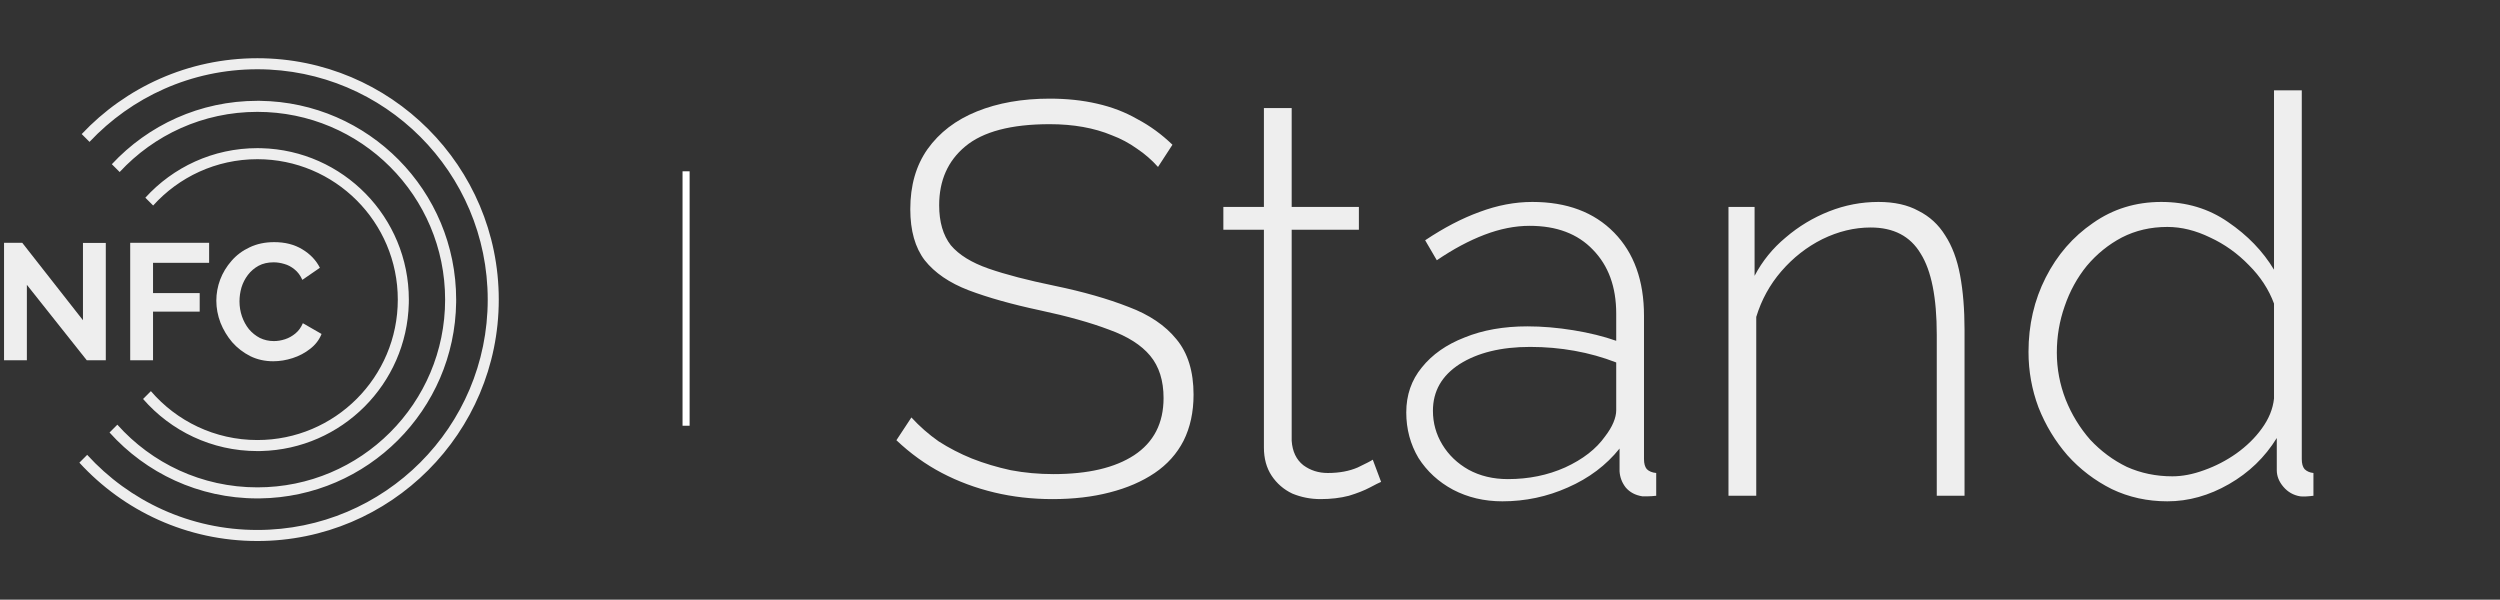
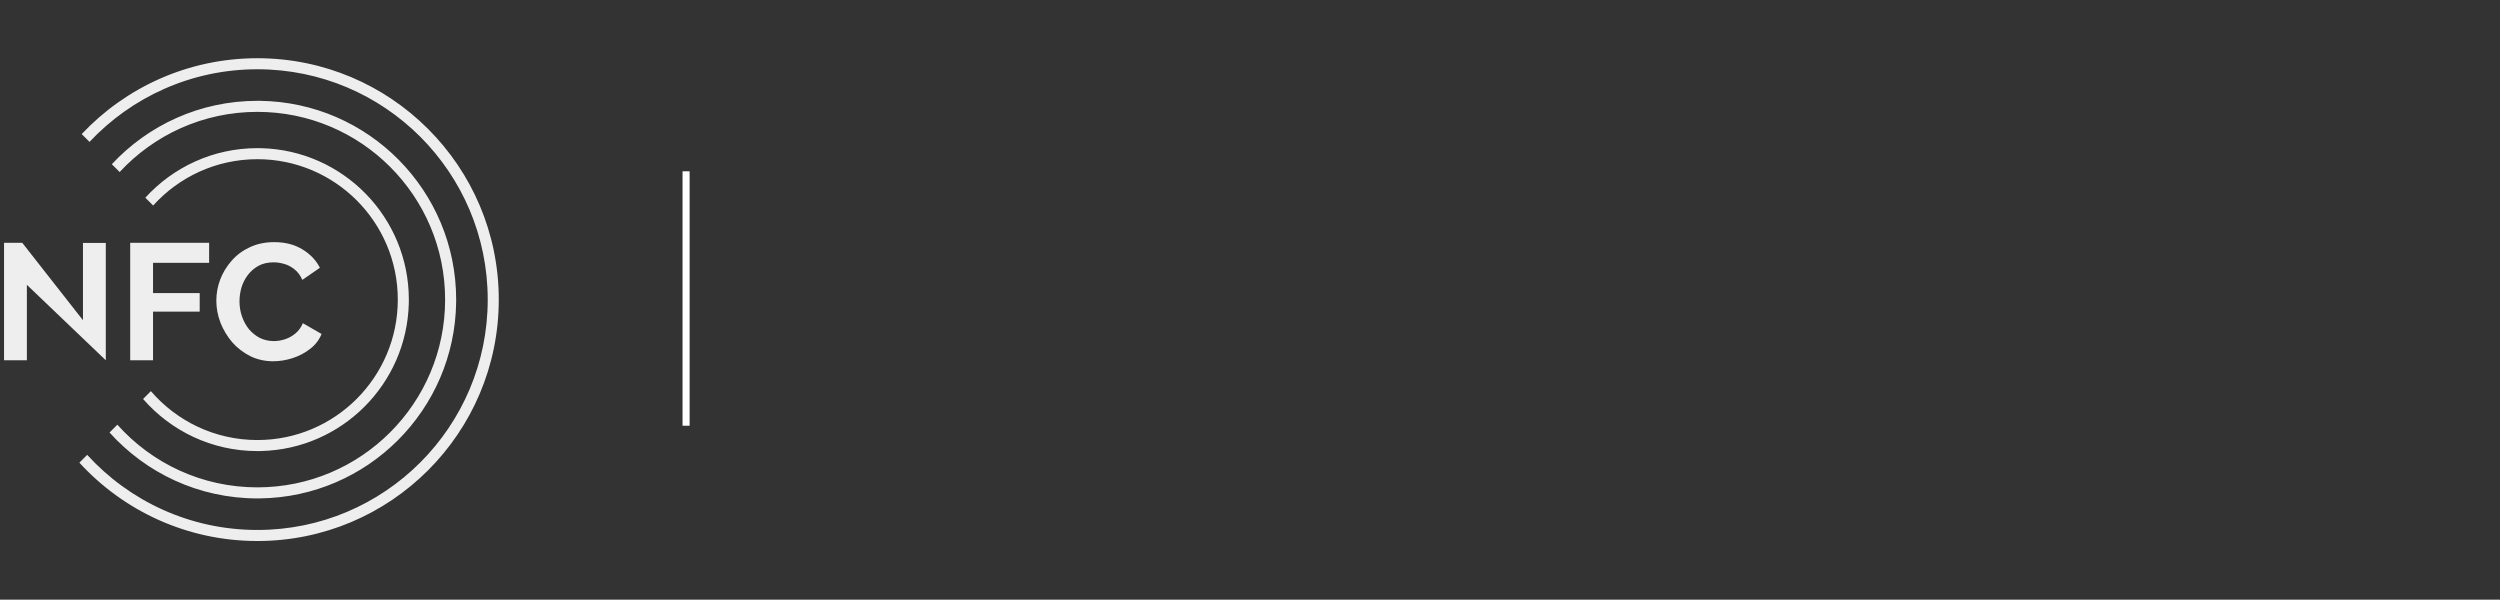
<svg xmlns="http://www.w3.org/2000/svg" width="592" height="142" viewBox="0 0 592 142" fill="none">
  <rect x="0" y="0" width="592" height="142" fill="#333333" stroke="none" />
-   <path d="M274.217 39.534C272.726 37.868 271.06 36.421 269.219 35.194C267.377 33.879 265.404 32.826 263.3 32.037C261.195 31.16 258.916 30.503 256.461 30.064C254.005 29.626 251.375 29.407 248.569 29.407C239.45 29.407 232.786 31.16 228.577 34.668C224.456 38.087 222.395 42.735 222.395 48.609C222.395 52.555 223.316 55.712 225.157 58.079C227.086 60.359 230.068 62.2 234.101 63.603C238.135 65.006 243.352 66.365 249.753 67.681C256.504 69.084 262.335 70.75 267.246 72.679C272.156 74.52 275.926 77.063 278.557 80.307C281.275 83.552 282.634 87.936 282.634 93.46C282.634 97.581 281.845 101.22 280.267 104.376C278.688 107.445 276.409 109.988 273.427 112.005C270.446 114.022 266.895 115.556 262.774 116.608C258.74 117.661 254.225 118.187 249.227 118.187C244.404 118.187 239.801 117.661 235.416 116.608C231.032 115.556 226.911 114.022 223.053 112.005C219.195 109.988 215.6 107.401 212.268 104.245L215.819 98.852C217.748 100.957 219.896 102.842 222.264 104.508C224.719 106.086 227.349 107.445 230.155 108.585C233.049 109.725 236.118 110.646 239.362 111.347C242.606 111.961 245.982 112.268 249.49 112.268C257.644 112.268 264.001 110.777 268.561 107.796C273.208 104.727 275.532 100.211 275.532 94.249C275.532 90.128 274.48 86.796 272.375 84.253C270.271 81.71 267.026 79.65 262.642 78.071C258.258 76.405 252.778 74.871 246.202 73.468C239.625 72.065 234.013 70.487 229.366 68.733C224.807 66.979 221.343 64.612 218.976 61.63C216.696 58.649 215.556 54.616 215.556 49.53C215.556 43.918 216.915 39.183 219.633 35.325C222.439 31.38 226.341 28.398 231.339 26.382C236.337 24.365 242.08 23.357 248.569 23.357C252.602 23.357 256.329 23.751 259.749 24.54C263.256 25.329 266.456 26.557 269.35 28.223C272.331 29.801 275.093 31.818 277.636 34.273L274.217 39.534ZM327.045 114.109C326.606 114.285 325.729 114.723 324.414 115.425C323.099 116.126 321.433 116.784 319.416 117.397C317.399 117.924 315.164 118.187 312.708 118.187C310.341 118.187 308.105 117.748 306.001 116.871C303.984 115.907 302.362 114.504 301.134 112.663C299.907 110.821 299.293 108.585 299.293 105.955V54.397H289.691V49.004H299.293V25.592H305.869V49.004H321.784V54.397H305.869V104.376C306.044 106.919 306.965 108.848 308.631 110.164C310.297 111.391 312.226 112.005 314.418 112.005C317.136 112.005 319.504 111.566 321.521 110.69C323.537 109.725 324.721 109.111 325.072 108.848L327.045 114.109ZM333.004 97.669C333.004 93.547 334.232 89.996 336.687 87.015C339.142 83.946 342.518 81.579 346.815 79.913C351.111 78.159 356.065 77.282 361.677 77.282C365.184 77.282 368.823 77.589 372.594 78.203C376.364 78.817 379.74 79.65 382.721 80.702V74.257C382.721 67.944 380.88 62.902 377.197 59.132C373.602 55.361 368.604 53.476 362.203 53.476C358.784 53.476 355.232 54.177 351.55 55.58C347.867 56.983 344.096 59 340.238 61.63L337.476 56.896C341.948 53.914 346.245 51.678 350.366 50.188C354.575 48.609 358.74 47.82 362.861 47.82C371.015 47.82 377.46 50.232 382.195 55.054C386.93 59.877 389.298 66.453 389.298 74.783V108.717C389.298 109.769 389.517 110.558 389.955 111.084C390.481 111.61 391.227 111.917 392.191 112.005V117.397C391.402 117.485 390.744 117.529 390.218 117.529C389.692 117.529 389.254 117.529 388.903 117.529C387.237 117.266 385.922 116.564 384.957 115.425C384.08 114.285 383.598 113.013 383.51 111.61V106.218C380.354 110.164 376.276 113.232 371.278 115.425C366.368 117.617 361.195 118.713 355.758 118.713C351.462 118.713 347.56 117.792 344.053 115.951C340.633 114.109 337.915 111.61 335.898 108.454C333.969 105.209 333.004 101.614 333.004 97.669ZM380.091 103.324C380.968 102.184 381.625 101.088 382.064 100.036C382.502 98.984 382.721 98.019 382.721 97.142V85.831C379.565 84.604 376.276 83.683 372.857 83.069C369.437 82.455 365.93 82.148 362.335 82.148C355.495 82.148 349.927 83.508 345.631 86.226C341.422 88.944 339.318 92.627 339.318 97.274C339.318 100.168 340.063 102.842 341.554 105.297C343.044 107.752 345.105 109.725 347.735 111.216C350.454 112.706 353.566 113.452 357.074 113.452C361.984 113.452 366.5 112.531 370.621 110.69C374.83 108.761 377.986 106.305 380.091 103.324ZM465.202 117.397H458.626V79.255C458.626 70.487 457.355 64.086 454.812 60.052C452.357 55.931 448.411 53.87 442.974 53.87C439.116 53.87 435.302 54.791 431.532 56.633C427.849 58.474 424.605 61.017 421.799 64.261C419.081 67.418 417.108 71.013 415.88 75.046V117.397H409.304V49.004H415.486V65.313C417.327 61.806 419.782 58.781 422.851 56.238C425.92 53.607 429.34 51.547 433.11 50.056C436.88 48.566 440.782 47.82 444.816 47.82C448.586 47.82 451.743 48.522 454.286 49.925C456.916 51.24 459.021 53.169 460.599 55.712C462.265 58.255 463.449 61.411 464.15 65.182C464.852 68.952 465.202 73.249 465.202 78.071V117.397ZM480.35 83.332C480.35 76.931 481.709 71.056 484.428 65.708C487.146 60.359 490.872 56.063 495.607 52.818C500.342 49.486 505.735 47.82 511.785 47.82C517.748 47.82 523.009 49.399 527.568 52.555C532.215 55.712 535.854 59.482 538.485 63.866V21.384H545.061V108.717C545.061 109.769 545.28 110.558 545.719 111.084C546.245 111.61 546.946 111.917 547.823 112.005V117.397C546.42 117.573 545.368 117.617 544.667 117.529C543.088 117.266 541.773 116.521 540.721 115.293C539.669 114.065 539.142 112.75 539.142 111.347V103.719C536.337 108.278 532.566 111.917 527.831 114.635C523.096 117.354 518.23 118.713 513.232 118.713C508.497 118.713 504.113 117.748 500.079 115.819C496.046 113.802 492.538 111.128 489.557 107.796C486.664 104.464 484.384 100.694 482.718 96.485C481.14 92.276 480.35 87.892 480.35 83.332ZM538.485 94.38V71.889C537.257 68.558 535.284 65.532 532.566 62.814C529.848 60.008 526.779 57.816 523.359 56.238C519.94 54.572 516.564 53.739 513.232 53.739C509.286 53.739 505.691 54.572 502.447 56.238C499.29 57.904 496.528 60.14 494.161 62.946C491.881 65.752 490.127 68.952 488.9 72.547C487.672 76.055 487.058 79.693 487.058 83.464C487.058 87.322 487.76 91.048 489.163 94.644C490.566 98.151 492.495 101.307 494.95 104.113C497.493 106.832 500.386 108.98 503.63 110.558C506.962 112.049 510.557 112.794 514.416 112.794C516.783 112.794 519.282 112.312 521.913 111.347C524.631 110.383 527.174 109.067 529.541 107.401C531.996 105.648 534.013 103.675 535.591 101.483C537.257 99.203 538.222 96.836 538.485 94.38Z" fill="#EEEEEE" />
  <path d="M51.227 71.207C51.227 69.509 51.527 67.851 52.128 66.231C52.755 64.586 53.656 63.097 54.831 61.765C56.006 60.407 57.443 59.336 59.141 58.552C60.838 57.743 62.771 57.338 64.939 57.338C67.499 57.338 69.706 57.899 71.56 59.023C73.441 60.146 74.838 61.608 75.752 63.41L71.599 66.271C71.129 65.226 70.515 64.403 69.758 63.802C69.001 63.175 68.191 62.745 67.329 62.509C66.467 62.248 65.618 62.118 64.782 62.118C63.424 62.118 62.236 62.392 61.217 62.94C60.224 63.489 59.389 64.207 58.71 65.095C58.031 65.983 57.521 66.976 57.182 68.073C56.868 69.17 56.712 70.267 56.712 71.364C56.712 72.591 56.907 73.78 57.299 74.929C57.691 76.052 58.239 77.058 58.945 77.946C59.676 78.808 60.538 79.5 61.531 80.022C62.549 80.518 63.659 80.767 64.861 80.767C65.723 80.767 66.598 80.623 67.486 80.336C68.374 80.048 69.196 79.591 69.954 78.964C70.711 78.338 71.299 77.528 71.717 76.535L76.144 79.082C75.596 80.466 74.694 81.642 73.441 82.608C72.213 83.574 70.829 84.306 69.288 84.802C67.747 85.298 66.219 85.546 64.704 85.546C62.719 85.546 60.904 85.141 59.258 84.332C57.613 83.496 56.189 82.399 54.988 81.041C53.812 79.656 52.885 78.115 52.206 76.418C51.553 74.694 51.227 72.957 51.227 71.207Z" fill="#EEEEEE" />
  <path d="M30.832 85.312V57.495H49.52V62.236H36.239V69.405H47.287V73.793H36.239V85.312H30.832Z" fill="#EEEEEE" />
-   <path d="M6.364 67.446V85.311H0.957V57.495H5.267L19.645 75.83V57.534H25.052V85.311H20.546L6.364 67.446Z" fill="#EEEEEE" />
+   <path d="M6.364 67.446V85.311H0.957V57.495H5.267L19.645 75.83V57.534H25.052V85.311L6.364 67.446Z" fill="#EEEEEE" />
  <path d="M60.946 128.112C44.261 128.112 29.245 120.962 18.795 109.56L20.646 107.708C30.622 118.638 44.983 125.496 60.946 125.496C91.072 125.496 115.493 101.075 115.493 70.949C115.493 40.824 91.072 16.402 60.946 16.402C45.274 16.402 31.147 23.014 21.197 33.598L19.347 31.747C29.77 20.69 44.552 13.787 60.946 13.787C92.516 13.787 118.109 39.379 118.109 70.949C118.109 102.519 92.516 128.112 60.946 128.112ZM60.945 118.024C47.046 118.024 34.555 111.997 25.938 102.417L27.79 100.564C35.931 109.673 47.768 115.408 60.945 115.408C85.499 115.408 105.405 95.502 105.405 70.948C105.405 46.394 85.499 26.489 60.945 26.489C48.059 26.489 36.455 31.975 28.335 40.735L26.483 38.884C35.078 29.651 47.336 23.875 60.945 23.875L61.554 23.877C87.272 24.203 108.019 45.153 108.02 70.948L108.016 71.557C107.692 97.072 87.07 117.697 61.554 118.021L60.945 118.024ZM60.948 106.814C50.143 106.814 40.454 102.035 33.878 94.477L35.731 92.623C41.83 99.711 50.865 104.2 60.948 104.2C79.312 104.2 94.198 89.312 94.198 70.948C94.198 52.585 79.312 37.698 60.948 37.697C51.156 37.697 42.352 41.931 36.267 48.667L34.416 46.816C40.977 39.608 50.434 35.081 60.948 35.081L61.872 35.094C81.253 35.585 96.814 51.449 96.814 70.948L96.802 71.874C96.319 90.947 80.945 106.319 61.872 106.803L60.948 106.814Z" fill="#EEEEEE" />
  <line x1="162.462" y1="40.564" x2="162.462" y2="100.814" stroke="white" stroke-width="1.674" />
</svg>